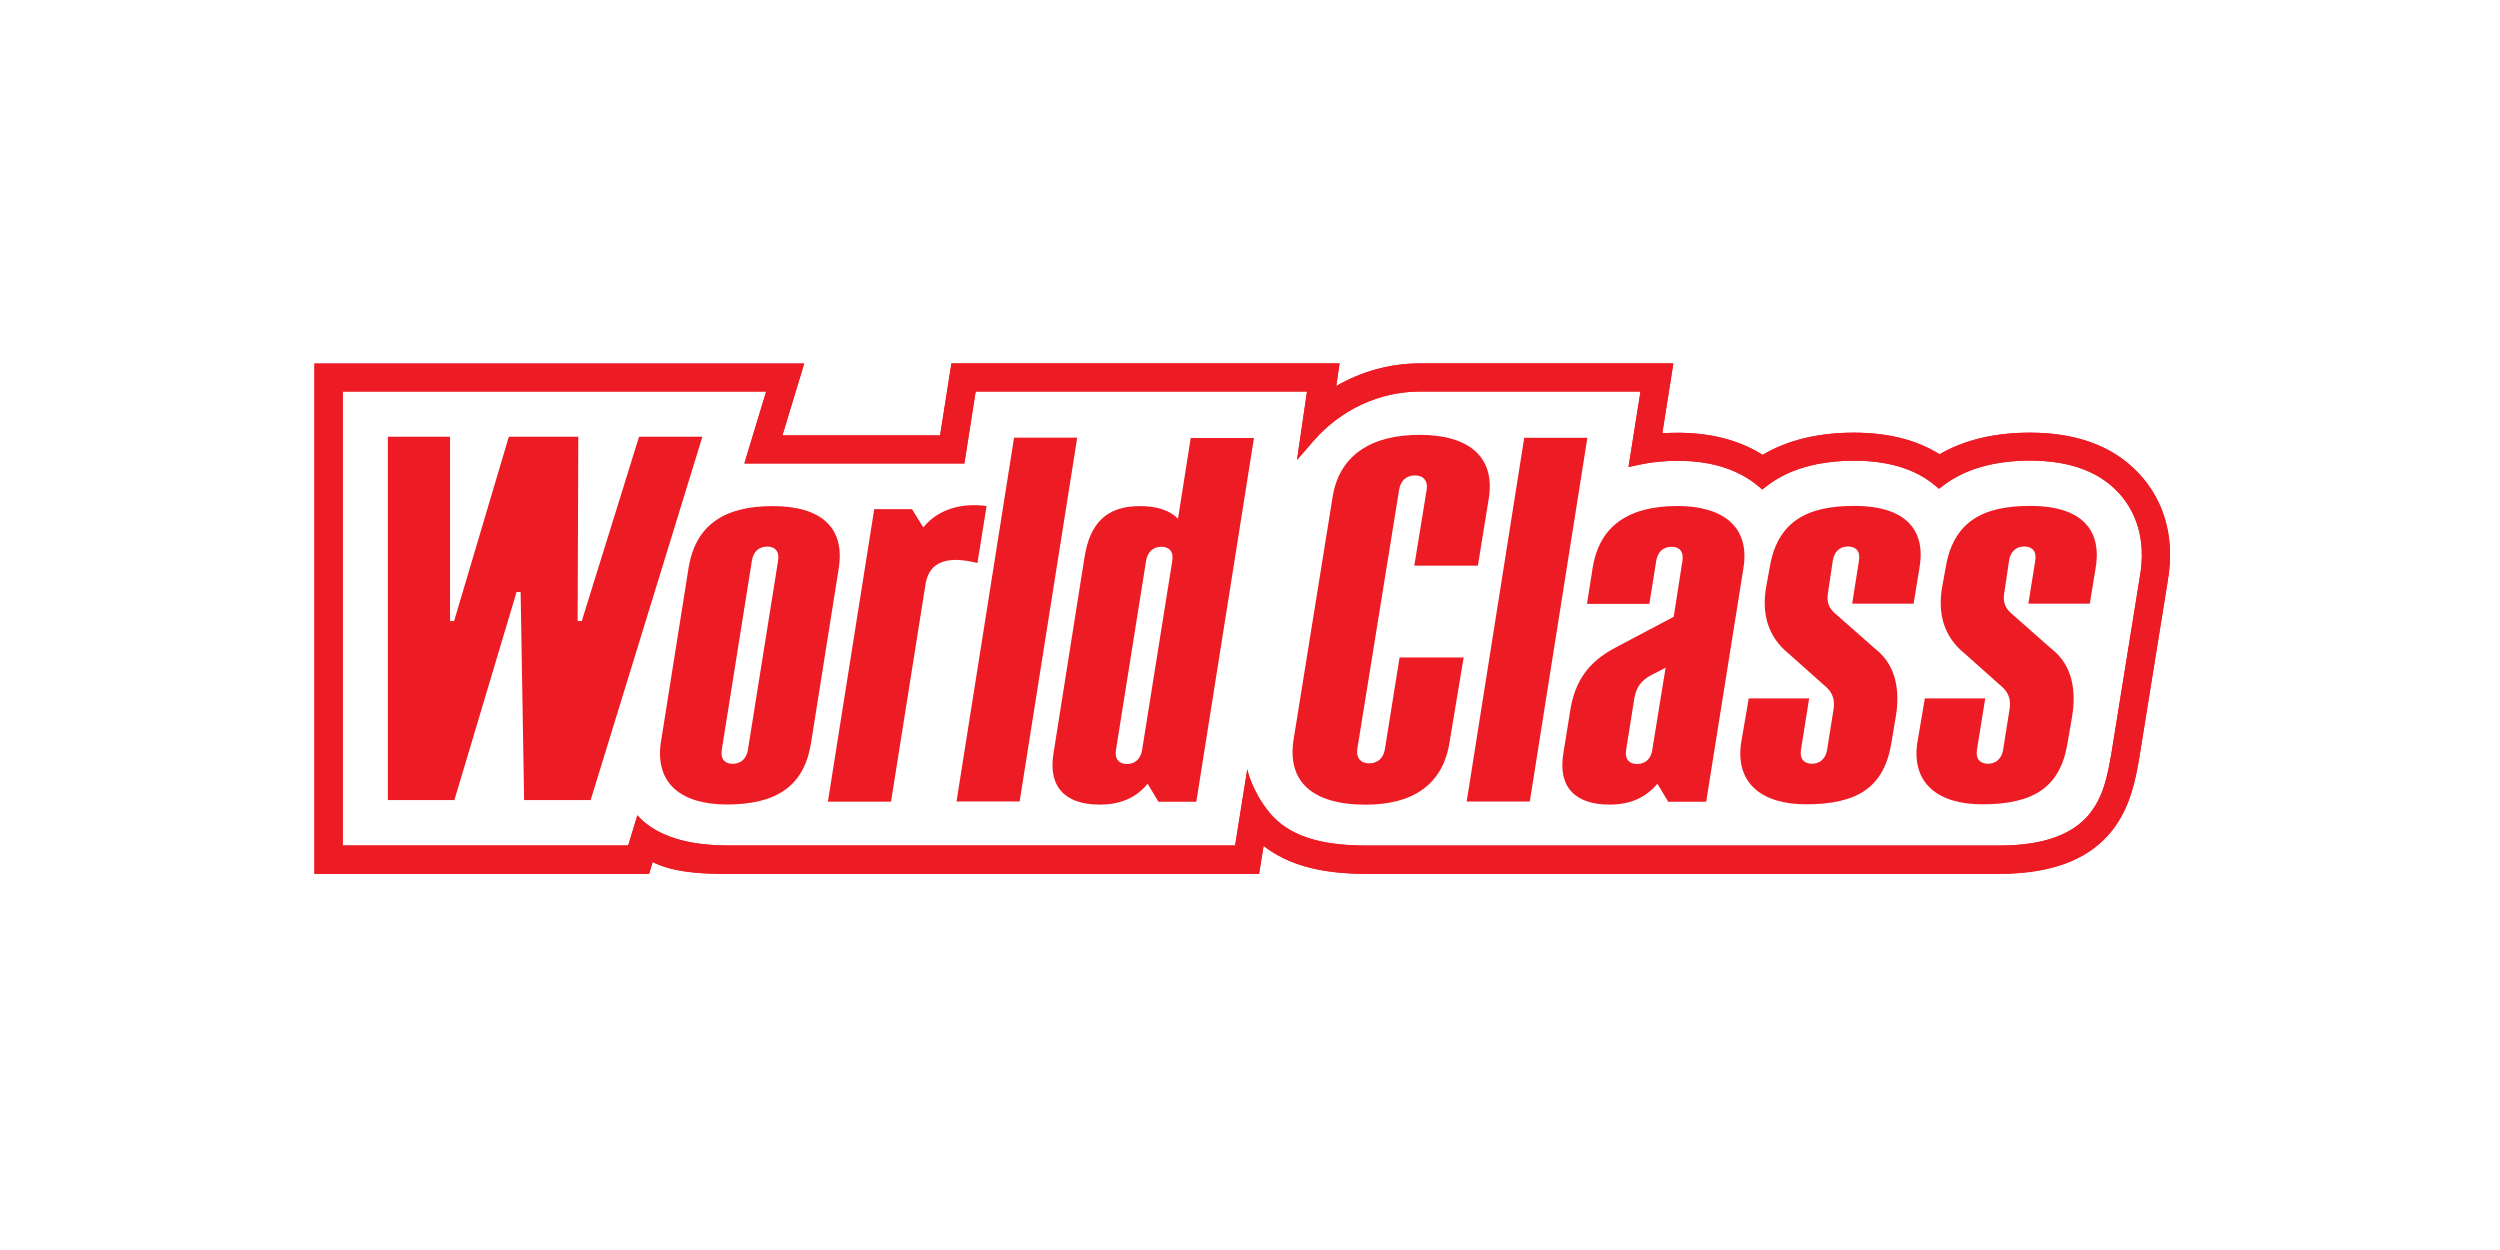
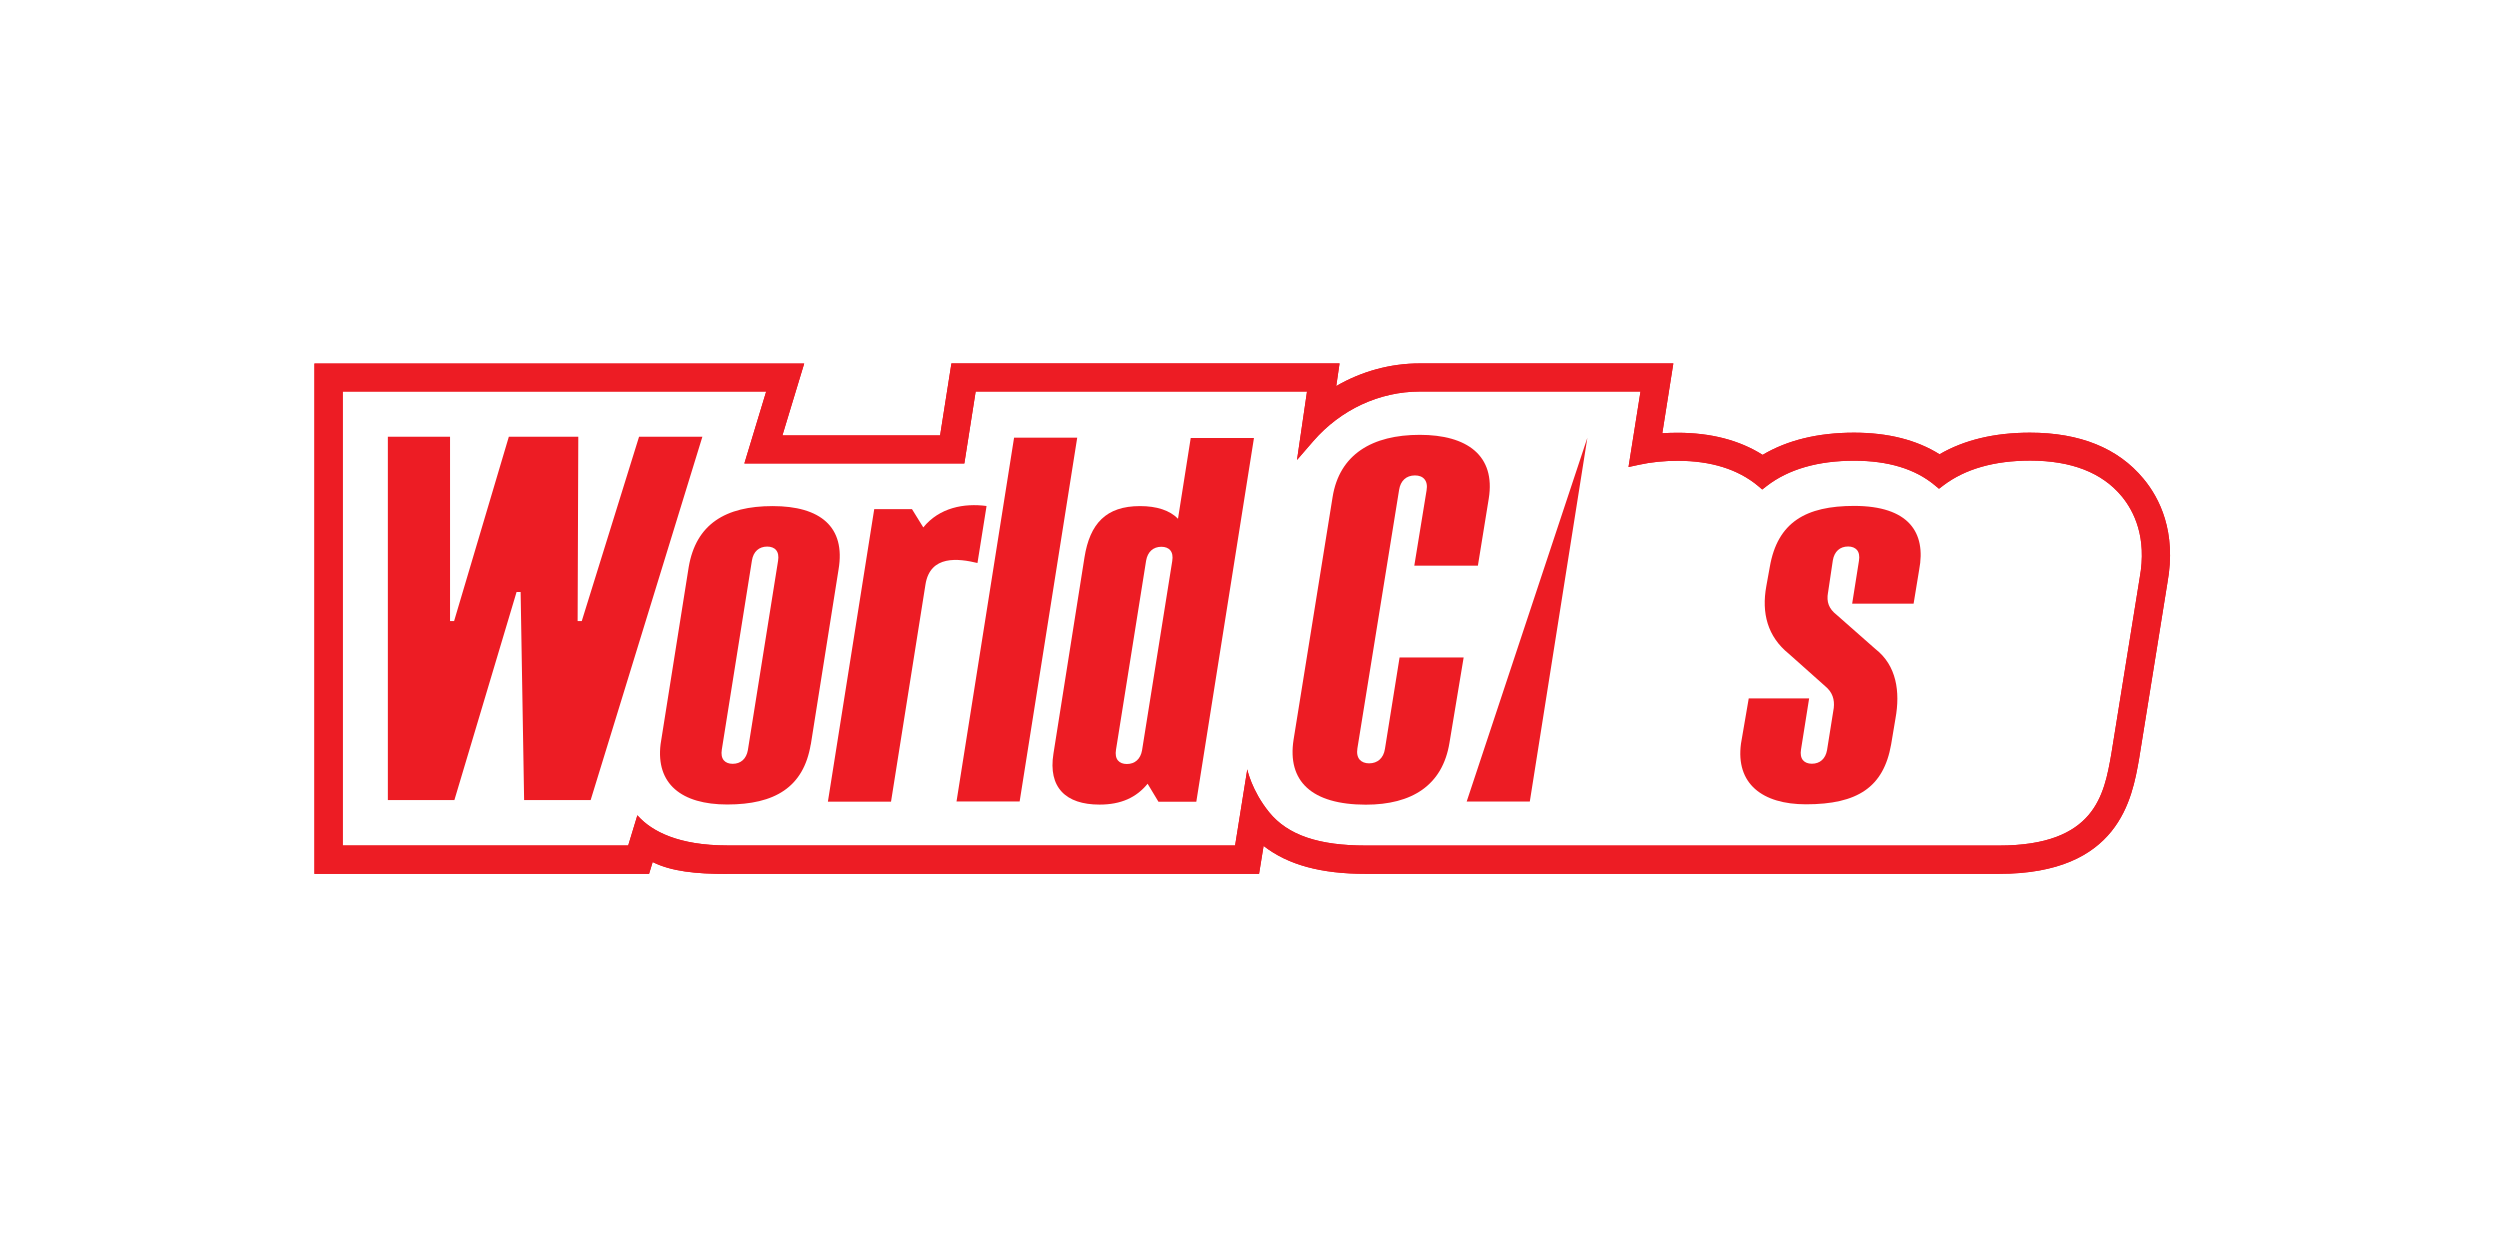
<svg xmlns="http://www.w3.org/2000/svg" width="176" height="88" viewBox="0 0 176 88" fill="none">
  <path d="M54.397 35.629C51.062 35.629 48.996 36.904 48.484 39.927L46.505 52.391C46.166 55.188 47.98 56.636 51.195 56.636C54.53 56.636 56.57 55.433 57.075 52.41H57.081L59.034 40.093C59.546 37.077 57.732 35.629 54.397 35.629ZM54.776 39.482L52.65 52.809C52.544 53.42 52.152 53.772 51.58 53.772C51.308 53.772 51.089 53.686 50.956 53.527C50.81 53.354 50.763 53.095 50.816 52.769L52.936 39.456C53.035 38.831 53.434 38.479 54.012 38.479C54.284 38.479 54.504 38.565 54.636 38.725C54.783 38.898 54.829 39.157 54.776 39.482Z" fill="#ED1C24" />
-   <path d="M107.698 56.43L111.751 30.819H107.306L103.254 56.43H107.698Z" fill="#ED1C24" />
+   <path d="M107.698 56.43L111.751 30.819L103.254 56.43H107.698Z" fill="#ED1C24" />
  <path d="M71.391 30.812L67.339 56.423H71.783L75.836 30.812H71.391ZM69.431 35.769L69.451 35.622C67.877 35.41 66.13 35.735 65 37.13L64.203 35.842H61.546L58.284 56.437H62.728L65.153 41.15C65.485 39.05 67.485 39.316 68.814 39.635L69.431 35.769Z" fill="#ED1C24" />
  <path d="M83.828 30.826L82.931 36.52C82.353 35.928 81.436 35.629 80.254 35.629C77.869 35.629 76.726 36.858 76.347 39.243L74.162 53.062C73.783 55.434 75.025 56.643 77.404 56.643C78.918 56.643 79.995 56.151 80.792 55.175L81.556 56.444H84.22L88.279 30.833H83.828V30.826ZM82.526 39.496L80.4 52.823C80.294 53.434 79.902 53.786 79.33 53.786C79.058 53.786 78.839 53.7 78.706 53.54C78.56 53.368 78.513 53.109 78.566 52.783L80.686 39.469C80.792 38.852 81.184 38.493 81.762 38.493C82.034 38.493 82.253 38.579 82.386 38.739C82.532 38.911 82.579 39.164 82.526 39.496Z" fill="#ED1C24" />
  <path d="M130.532 35.616C127.15 35.616 125.137 36.752 124.593 39.915L124.347 41.276C124.008 43.157 124.427 44.811 125.935 46.027L128.499 48.312C129.011 48.737 129.163 49.249 129.097 49.84L128.625 52.803C128.519 53.414 128.127 53.766 127.556 53.766C127.283 53.766 127.064 53.68 126.931 53.52C126.785 53.348 126.739 53.089 126.792 52.763L127.363 49.169H123.111L122.566 52.345C122.181 55.175 124.074 56.623 127.137 56.623C130.765 56.623 132.605 55.427 133.136 52.404L133.442 50.577C133.781 48.697 133.522 46.85 132.027 45.688L129.29 43.276C128.758 42.858 128.572 42.386 128.692 41.715L128.698 41.688L129.031 39.45C129.137 38.825 129.529 38.473 130.107 38.473C130.379 38.473 130.592 38.559 130.731 38.719C130.877 38.892 130.924 39.151 130.871 39.476L130.392 42.499H134.717L135.109 40.114C135.614 37.476 134.359 35.616 130.532 35.616Z" fill="#ED1C24" />
-   <path d="M142.922 35.616C139.541 35.616 137.528 36.752 136.983 39.915L136.737 41.276C136.398 43.157 136.817 44.811 138.332 46.027L140.896 48.312C141.408 48.737 141.56 49.249 141.487 49.84L141.016 52.803C140.909 53.414 140.517 53.766 139.946 53.766C139.674 53.766 139.454 53.68 139.321 53.52C139.175 53.348 139.129 53.089 139.182 52.763L139.76 49.169H135.508L134.97 52.345C134.585 55.175 136.478 56.623 139.541 56.623C143.168 56.623 145.008 55.427 145.54 52.404L145.852 50.577C146.191 48.697 145.932 46.85 144.437 45.688L141.7 43.276C141.168 42.858 140.982 42.386 141.102 41.715L141.109 41.688L141.441 39.45C141.547 38.825 141.939 38.473 142.517 38.473C142.789 38.473 143.009 38.559 143.142 38.719C143.288 38.892 143.334 39.151 143.281 39.476L142.796 42.499H147.121L147.513 40.114C148.005 37.476 146.749 35.616 142.922 35.616Z" fill="#ED1C24" />
-   <path d="M118.102 35.623C114.78 35.623 112.634 36.912 112.13 39.935L111.724 42.512H116.116L116.601 39.47C116.707 38.845 117.099 38.493 117.677 38.493C117.949 38.493 118.169 38.579 118.301 38.739C118.448 38.912 118.494 39.171 118.441 39.496L117.83 43.422L113.744 45.582C111.831 46.592 110.881 47.92 110.542 50.033L110.057 53.056C109.671 55.434 110.92 56.643 113.299 56.643C114.814 56.643 115.87 56.138 116.68 55.175L117.444 56.444H120.115L122.733 40.021C123.238 36.992 121.178 35.623 118.102 35.623ZM116.315 52.823C116.215 53.434 115.823 53.786 115.245 53.786C114.973 53.786 114.754 53.7 114.621 53.541C114.508 53.408 114.455 53.235 114.461 53.016C114.461 52.943 114.468 52.863 114.481 52.777L115.059 49.156C115.186 48.398 115.531 47.914 116.229 47.535L117.258 47.01L116.315 52.823Z" fill="#ED1C24" />
  <path d="M99.952 30.613C96.617 30.613 94.292 31.975 93.813 35.005L91.069 52.065C90.611 54.988 92.325 56.643 96.152 56.649C99.38 56.649 101.56 55.301 102.045 52.278L103.041 46.285H98.53L98.523 46.332L97.5 52.723C97.401 53.367 96.989 53.739 96.384 53.739C96.099 53.739 95.866 53.646 95.72 53.48C95.561 53.294 95.507 53.029 95.561 52.683L98.497 34.486C98.597 33.842 99.002 33.47 99.613 33.47C99.899 33.47 100.131 33.556 100.277 33.729C100.437 33.915 100.49 34.181 100.43 34.526L99.567 39.821H104.044L104.808 35.104C105.3 32.075 103.287 30.613 99.952 30.613Z" fill="#ED1C24" />
  <path d="M22.136 61.519H45.694L45.947 60.688C47.249 61.339 48.963 61.526 51.195 61.526V61.519H88.638L88.957 59.552C90.671 60.888 93.003 61.519 96.152 61.519H140.723C149.174 61.519 150.097 56.257 150.595 53.407L152.589 41.017C153.24 37.436 152.03 35.058 150.894 33.696C149.114 31.55 146.43 30.46 142.909 30.46C140.411 30.46 138.278 30.972 136.544 31.982C134.937 30.972 132.917 30.46 130.525 30.46C127.994 30.46 125.835 30.985 124.088 32.022C122.46 30.992 120.447 30.467 118.095 30.467C117.737 30.467 117.378 30.48 117.026 30.5L117.803 25.584H104.157H99.952C97.879 25.584 95.853 26.142 94.072 27.178L94.305 25.584H66.98L66.183 30.653H55.081L56.616 25.591H22.136V61.519ZM150.635 40.671L148.636 53.081C148.131 55.952 147.506 59.526 140.723 59.526H96.152C92.876 59.526 90.671 58.815 89.342 57.174C88.106 55.646 87.808 54.164 87.808 54.164L86.951 59.519H51.202C47.794 59.519 45.913 58.542 44.923 57.453C44.904 57.433 44.89 57.42 44.877 57.4H44.87L44.226 59.519H44.206H24.129V27.564H53.939L52.404 32.626H67.89L68.687 27.564H92.013L91.309 32.38L92.458 31.052C94.385 28.833 97.115 27.564 99.959 27.564H115.491L114.647 32.879L115.385 32.719C116.229 32.533 117.145 32.44 118.109 32.44C120.447 32.44 122.341 33.031 123.749 34.194L124.061 34.46L124.387 34.207C125.915 33.031 127.988 32.434 130.539 32.434C132.924 32.434 134.824 33.011 136.192 34.148L136.505 34.407L136.83 34.161C138.358 33.011 140.404 32.427 142.922 32.427C145.819 32.427 147.991 33.27 149.373 34.945C150.237 35.994 151.154 37.828 150.635 40.671Z" fill="#ED1C24" />
  <path d="M22.136 61.519H45.694L45.947 60.688C47.249 61.339 48.963 61.526 51.195 61.526V61.519H88.638L88.957 59.552C90.671 60.888 93.003 61.519 96.152 61.519H140.723C149.174 61.519 150.097 56.257 150.595 53.407L152.589 41.017C153.24 37.436 152.03 35.058 150.894 33.696C149.114 31.55 146.43 30.46 142.909 30.46C140.411 30.46 138.278 30.972 136.544 31.982C134.937 30.972 132.917 30.46 130.525 30.46C127.994 30.46 125.835 30.985 124.088 32.022C122.46 30.992 120.447 30.467 118.095 30.467C117.737 30.467 117.378 30.48 117.026 30.5L117.803 25.584H104.157H99.952C97.879 25.584 95.853 26.142 94.072 27.178L94.305 25.584H66.98L66.183 30.653H55.081L56.616 25.591H22.136V61.519ZM150.635 40.671L148.636 53.081C148.131 55.952 147.506 59.526 140.723 59.526H96.152C92.876 59.526 90.671 58.815 89.342 57.174C88.106 55.646 87.808 54.164 87.808 54.164L86.951 59.519H51.202C47.794 59.519 45.913 58.542 44.923 57.453C44.904 57.433 44.89 57.42 44.877 57.4H44.87L44.226 59.519H44.206H24.129V27.564H53.939L52.404 32.626H67.89L68.687 27.564H92.013L91.309 32.38L92.458 31.052C94.385 28.833 97.115 27.564 99.959 27.564H115.491L114.647 32.879L115.385 32.719C116.229 32.533 117.145 32.44 118.109 32.44C120.447 32.44 122.341 33.031 123.749 34.194L124.061 34.46L124.387 34.207C125.915 33.031 127.988 32.434 130.539 32.434C132.924 32.434 134.824 33.011 136.192 34.148L136.505 34.407L136.83 34.161C138.358 33.011 140.404 32.427 142.922 32.427C145.819 32.427 147.991 33.27 149.373 34.945C150.237 35.994 151.154 37.828 150.635 40.671Z" fill="#ED1C24" />
  <path d="M41.582 56.324L49.448 30.746H44.99L40.957 43.721H40.665L40.712 30.746H35.822L31.969 43.721H31.683V30.746H27.305V56.324H31.989L36.367 41.675H36.652L36.898 56.324H41.582Z" fill="#ED1C24" />
</svg>